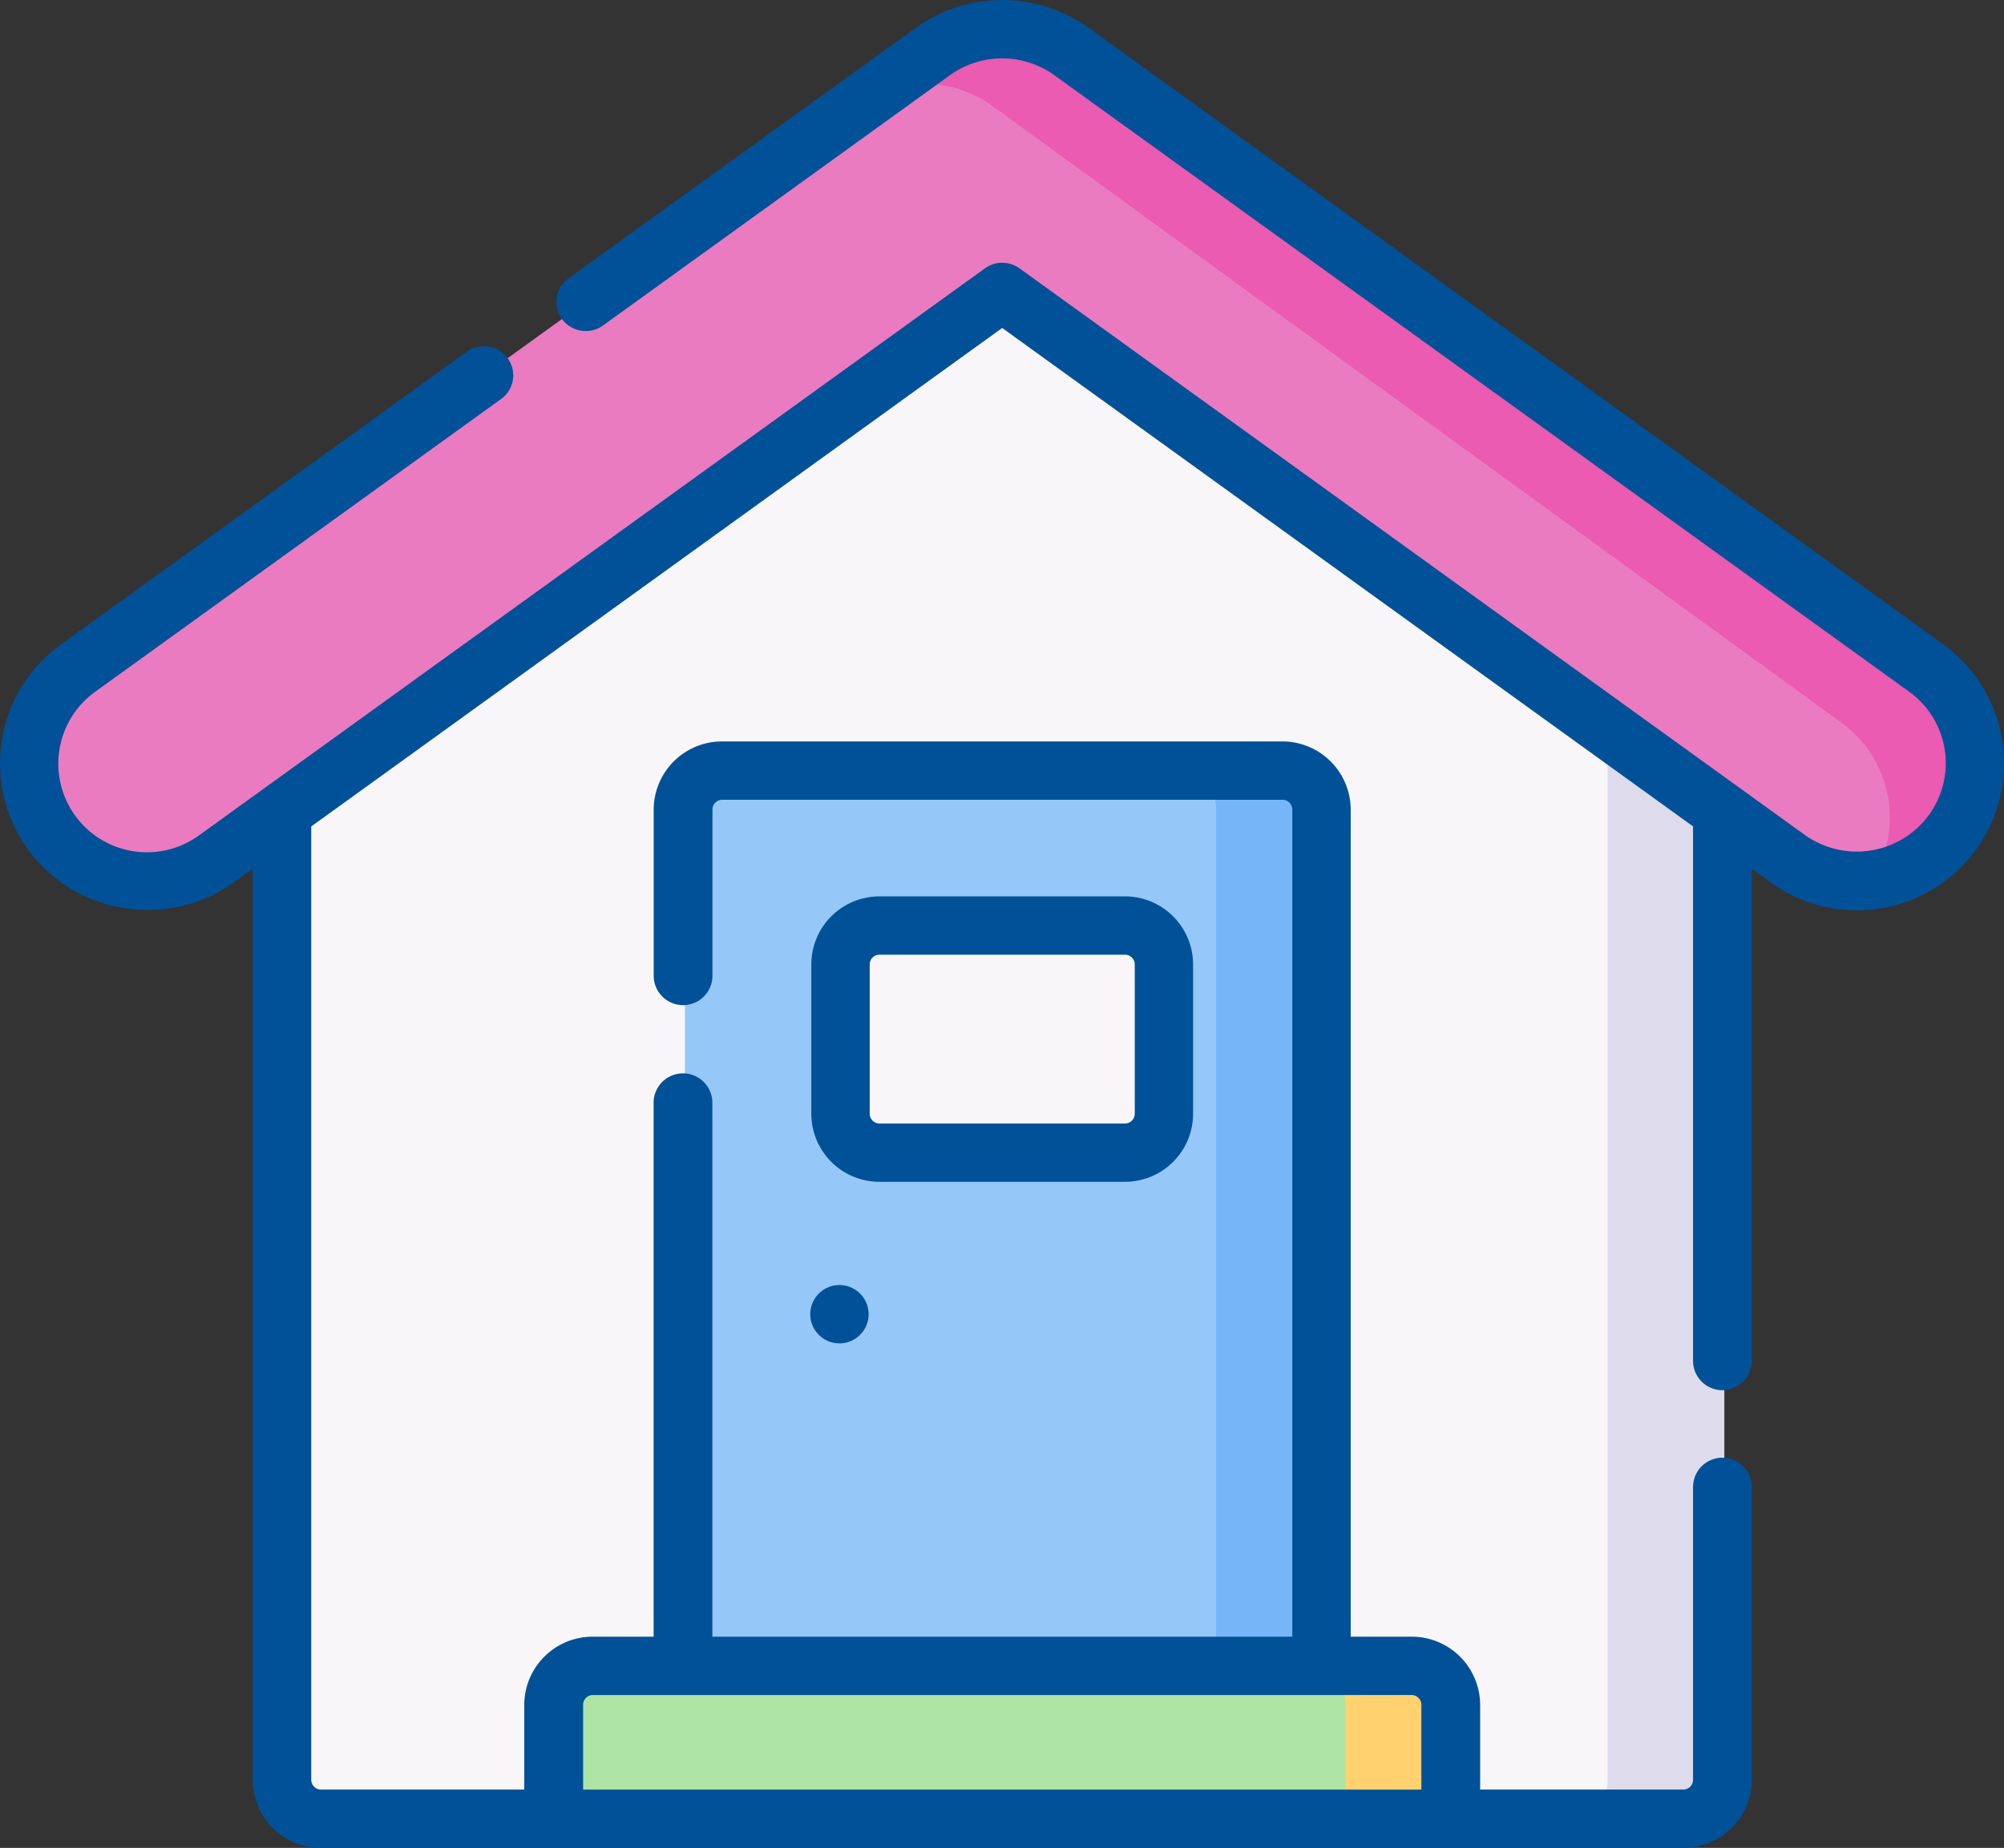
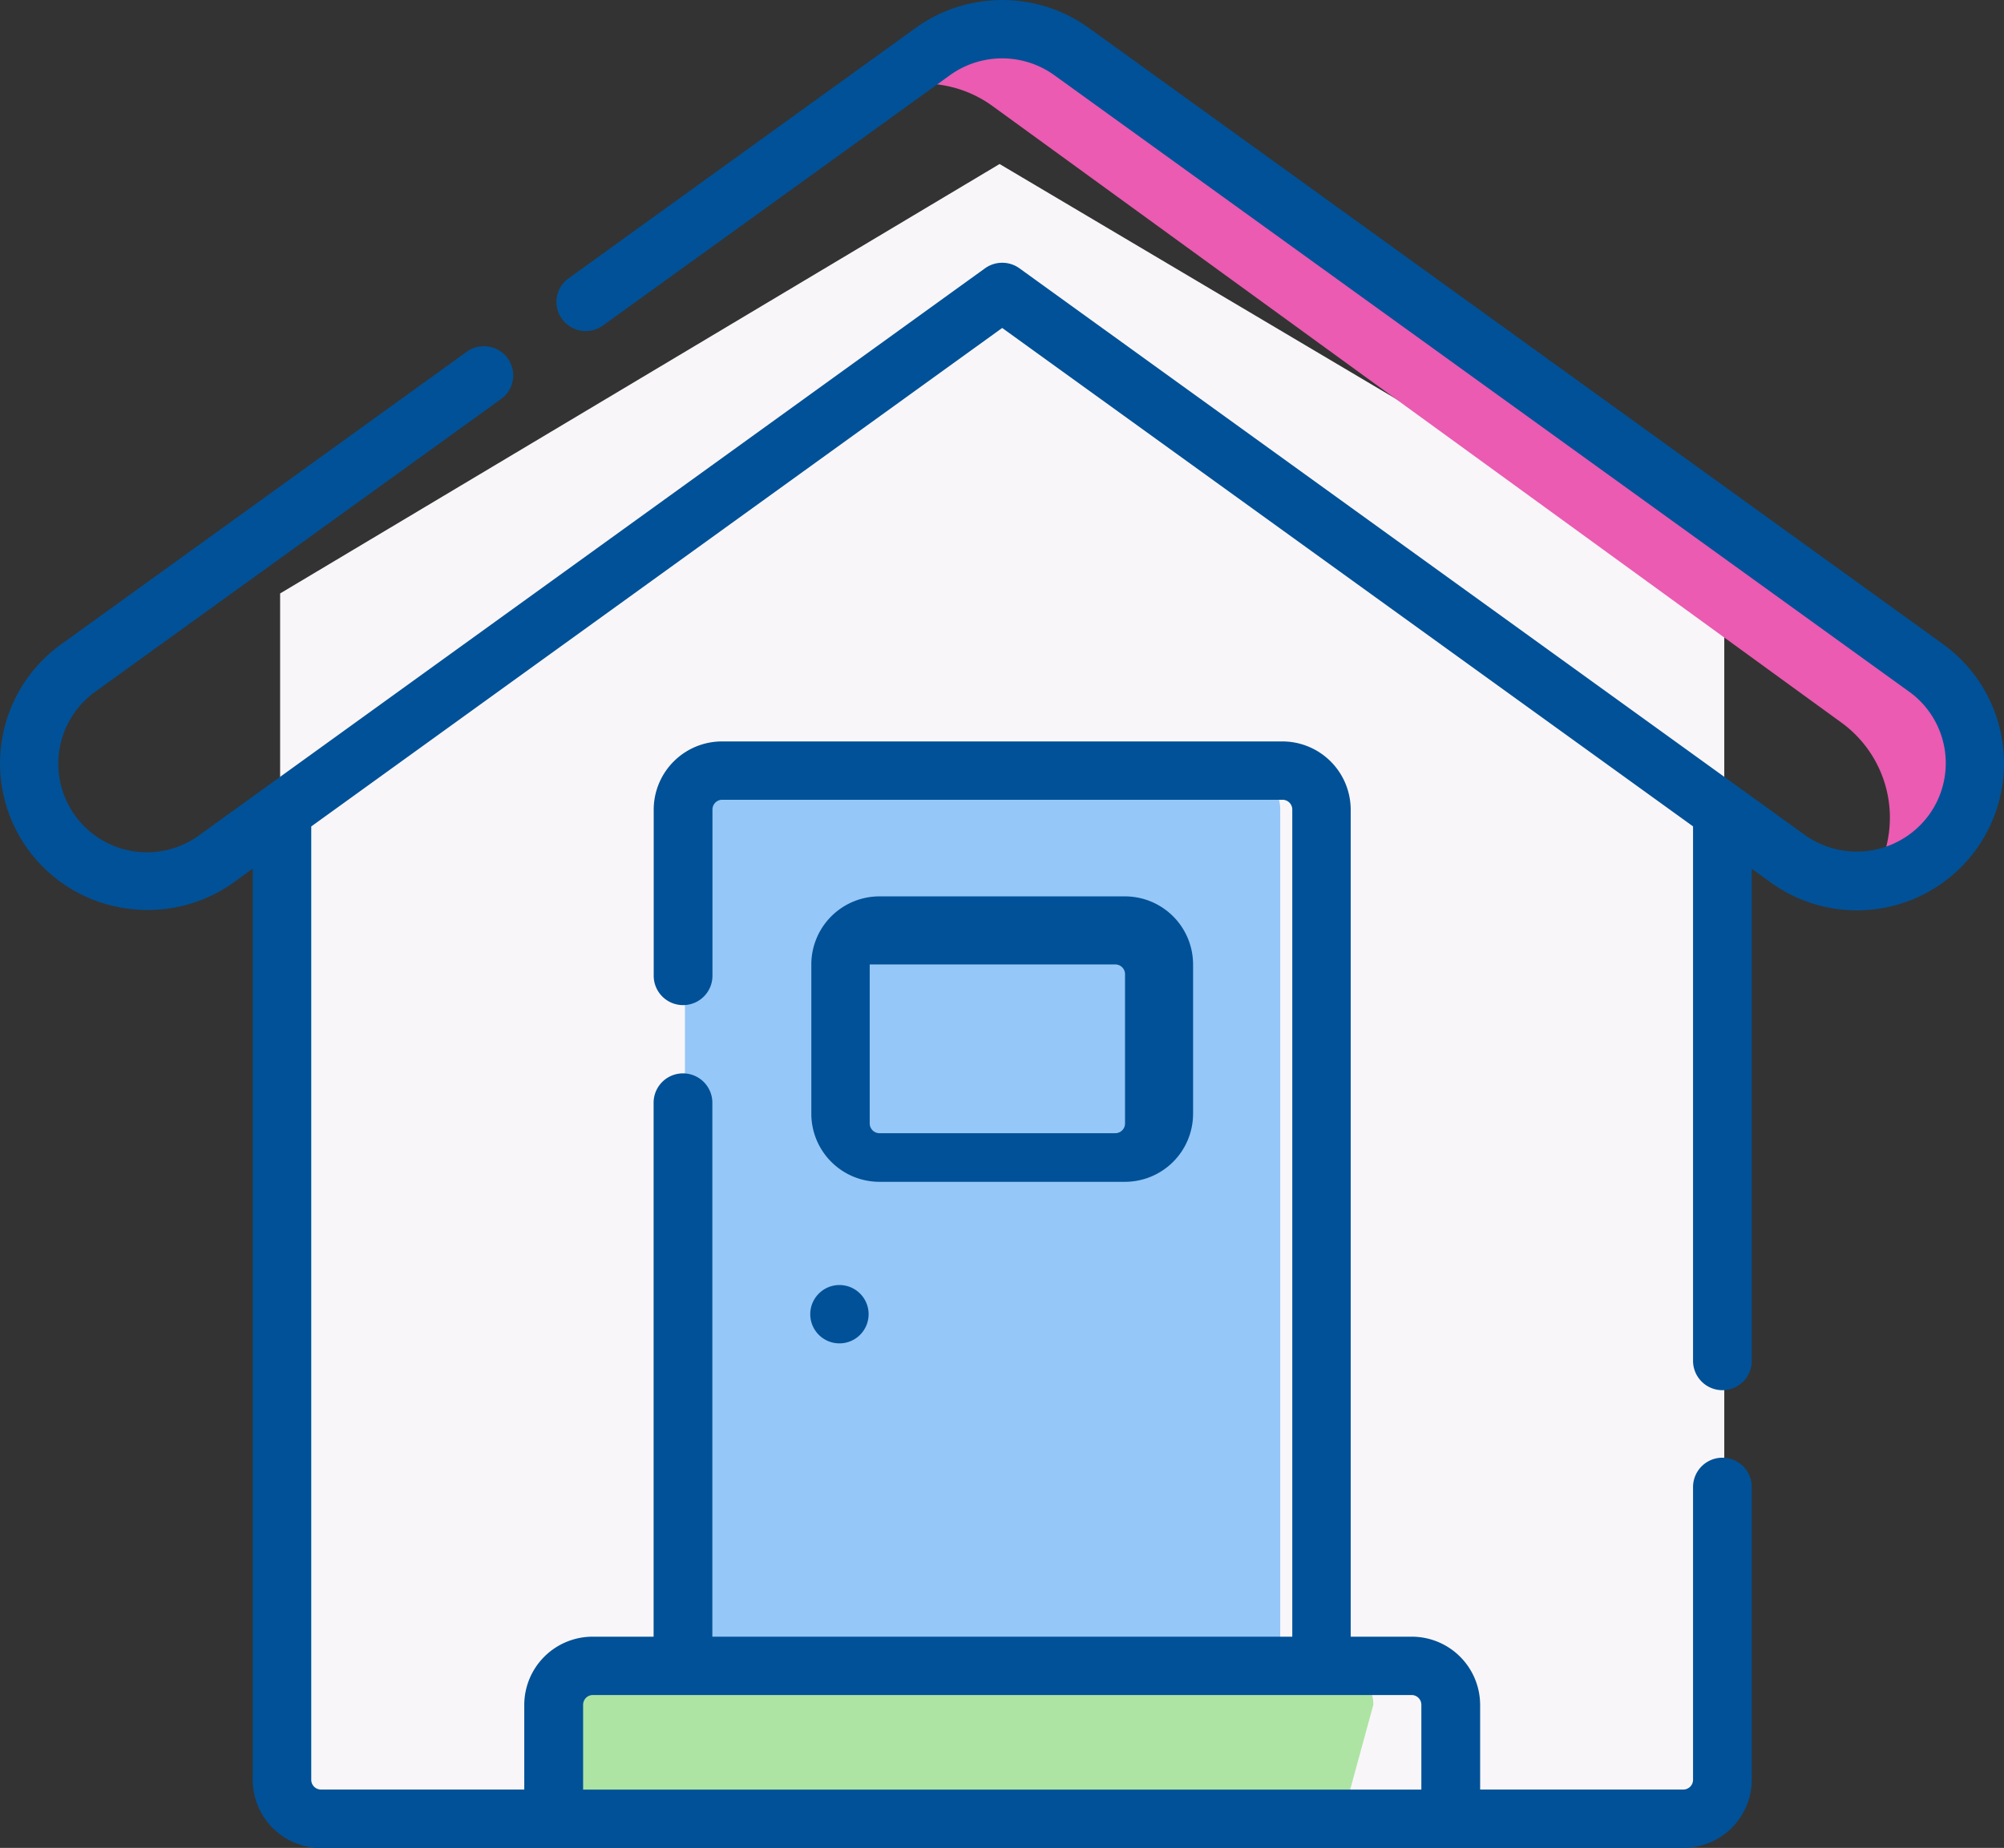
<svg xmlns="http://www.w3.org/2000/svg" width="60.38" height="55.692" viewBox="0 0 60.38 55.692">
  <rect x="0" y="0" width="60.38" height="55.692" fill="#333333" stroke="none" />
  <defs>
    <style>.a{fill:#f9f6f9;}.b{fill:#dedbec;}.c{fill:#95c7f8;}.d{fill:#75b5f8;}.e{fill:#ea7bc1;}.f{fill:#ea5bb1;}.g{fill:#ade4a4;}.h{fill:#ffd26f;}.i{fill:#005197;}</style>
  </defs>
  <g transform="translate(-0.004 -0.004)">
    <path class="a" d="M8.444,17.889V53.644a1.177,1.177,0,0,0,1.182,1.172H50.773a1.177,1.177,0,0,0,1.183-1.171h0V17.889L30.121,4.947Z" />
-     <path class="b" d="M48.441,15.786V53.644a1.172,1.172,0,0,1-1.172,1.172h3.516a1.172,1.172,0,0,0,1.172-1.172V17.889Z" />
    <path class="c" d="M20.641,50.208V24.4a1.172,1.172,0,0,1,1.172-1.172H37.4A1.172,1.172,0,0,1,38.577,24.4V51.38Z" />
-     <path class="d" d="M38.638,23.223H35.474A1.172,1.172,0,0,1,36.646,24.4V51.38l3.164-1.172V24.4A1.172,1.172,0,0,0,38.638,23.223Z" />
-     <path class="e" d="M55.955,26.549a3.562,3.562,0,0,1-2.094-.677L30.2,8.8,6.541,25.872a3.582,3.582,0,0,1-4.982-.784,3.527,3.527,0,0,1,.765-4.928l.024-.017,24.2-17.459,1.559-.89a3.587,3.587,0,0,1,4.193,0L57.819,20.258a3.28,3.28,0,0,1,1.037,4.521c-.041.066-.084.13-.13.192a3.488,3.488,0,0,1-2.339,1.552A3.669,3.669,0,0,1,55.955,26.549Z" />
    <path class="f" d="M58.066,20.142,32.485,1.558a3.542,3.542,0,0,0-4.164,0L26.773,2.683a3.543,3.543,0,0,1,3.134.516L55.486,21.782a3.541,3.541,0,0,1,.922,4.741,3.541,3.541,0,0,0,1.656-6.381Z" />
    <path class="g" d="M16.765,54.816V51.38a1.172,1.172,0,0,1,1.172-1.172H40.211a1.172,1.172,0,0,1,1.172,1.172l-.938,3.436Z" />
-     <path class="h" d="M42.535,50.21H39.371a1.172,1.172,0,0,1,1.172,1.172v3.436h3.164V51.38A1.171,1.171,0,0,0,42.535,50.21Z" />
-     <path class="a" d="M33.9,34.741H26.5a1.172,1.172,0,0,1-1.172-1.172v-4.5A1.172,1.172,0,0,1,26.5,27.9h7.4a1.172,1.172,0,0,1,1.172,1.172v4.5A1.172,1.172,0,0,1,33.9,34.741Z" />
-     <path class="i" d="M33.9,35.621a2.053,2.053,0,0,0,2.051-2.051v-4.5A2.053,2.053,0,0,0,33.9,27.019H26.5a2.053,2.053,0,0,0-2.051,2.051v4.5A2.053,2.053,0,0,0,26.5,35.621ZM26.208,33.57v-4.5a.293.293,0,0,1,.293-.293h7.4a.293.293,0,0,1,.293.293v4.5a.293.293,0,0,1-.293.293H26.5a.294.294,0,0,1-.292-.292Z" />
+     <path class="i" d="M33.9,35.621a2.053,2.053,0,0,0,2.051-2.051v-4.5A2.053,2.053,0,0,0,33.9,27.019H26.5a2.053,2.053,0,0,0-2.051,2.051v4.5A2.053,2.053,0,0,0,26.5,35.621ZM26.208,33.57v-4.5h7.4a.293.293,0,0,1,.293.293v4.5a.293.293,0,0,1-.293.293H26.5a.294.294,0,0,1-.292-.292Z" />
    <path class="i" d="M24.417,39.611a.879.879,0,1,0,.879-.879h0A.88.88,0,0,0,24.417,39.611Z" />
    <path class="i" d="M50.72,55.695a2.06,2.06,0,0,0,2.065-2.051V44.821a.885.885,0,0,0-1.77,0v8.823a.294.294,0,0,1-.295.293H44.6V51.381a2.06,2.06,0,0,0-2.065-2.051H40.7V24.4a2.06,2.06,0,0,0-2.065-2.051H21.762A2.059,2.059,0,0,0,19.7,24.4v5.011a.885.885,0,1,0,1.77,0h0V24.4a.294.294,0,0,1,.3-.293H38.64a.294.294,0,0,1,.3.293h0V49.33H21.467V33.238a.885.885,0,0,0-1.77,0V49.33H17.868A2.06,2.06,0,0,0,15.8,51.38v2.557H9.682a.294.294,0,0,1-.3-.293h0V24.911L30.2,9.888,51.015,24.909V41.016a.885.885,0,1,0,1.77,0h0V26.186l.552.4a4.431,4.431,0,0,0,5.232-7.153L32.817.851a4.464,4.464,0,0,0-5.232,0L17.137,8.391a.875.875,0,0,0-.206,1.22l.006.008a.888.888,0,0,0,1.236.194l10.449-7.54a2.69,2.69,0,0,1,3.152,0L57.528,20.851a2.655,2.655,0,0,1,.6,3.706l-.01.014a2.693,2.693,0,0,1-3.745.589L30.721,8.091a.889.889,0,0,0-1.04,0L6.025,25.162a2.67,2.67,0,1,1-3.151-4.311L15.1,12.03a.875.875,0,0,0,.206-1.22L15.3,10.8a.889.889,0,0,0-1.236-.194L1.834,19.431a4.415,4.415,0,0,0,1.92,7.943,4.519,4.519,0,0,0,.706.055,4.443,4.443,0,0,0,2.606-.845l.552-.4V53.645A2.06,2.06,0,0,0,9.683,55.7H50.72ZM17.573,51.381a.294.294,0,0,1,.3-.293H42.534a.294.294,0,0,1,.295.293h0v2.557H17.573Z" />
  </g>
</svg>